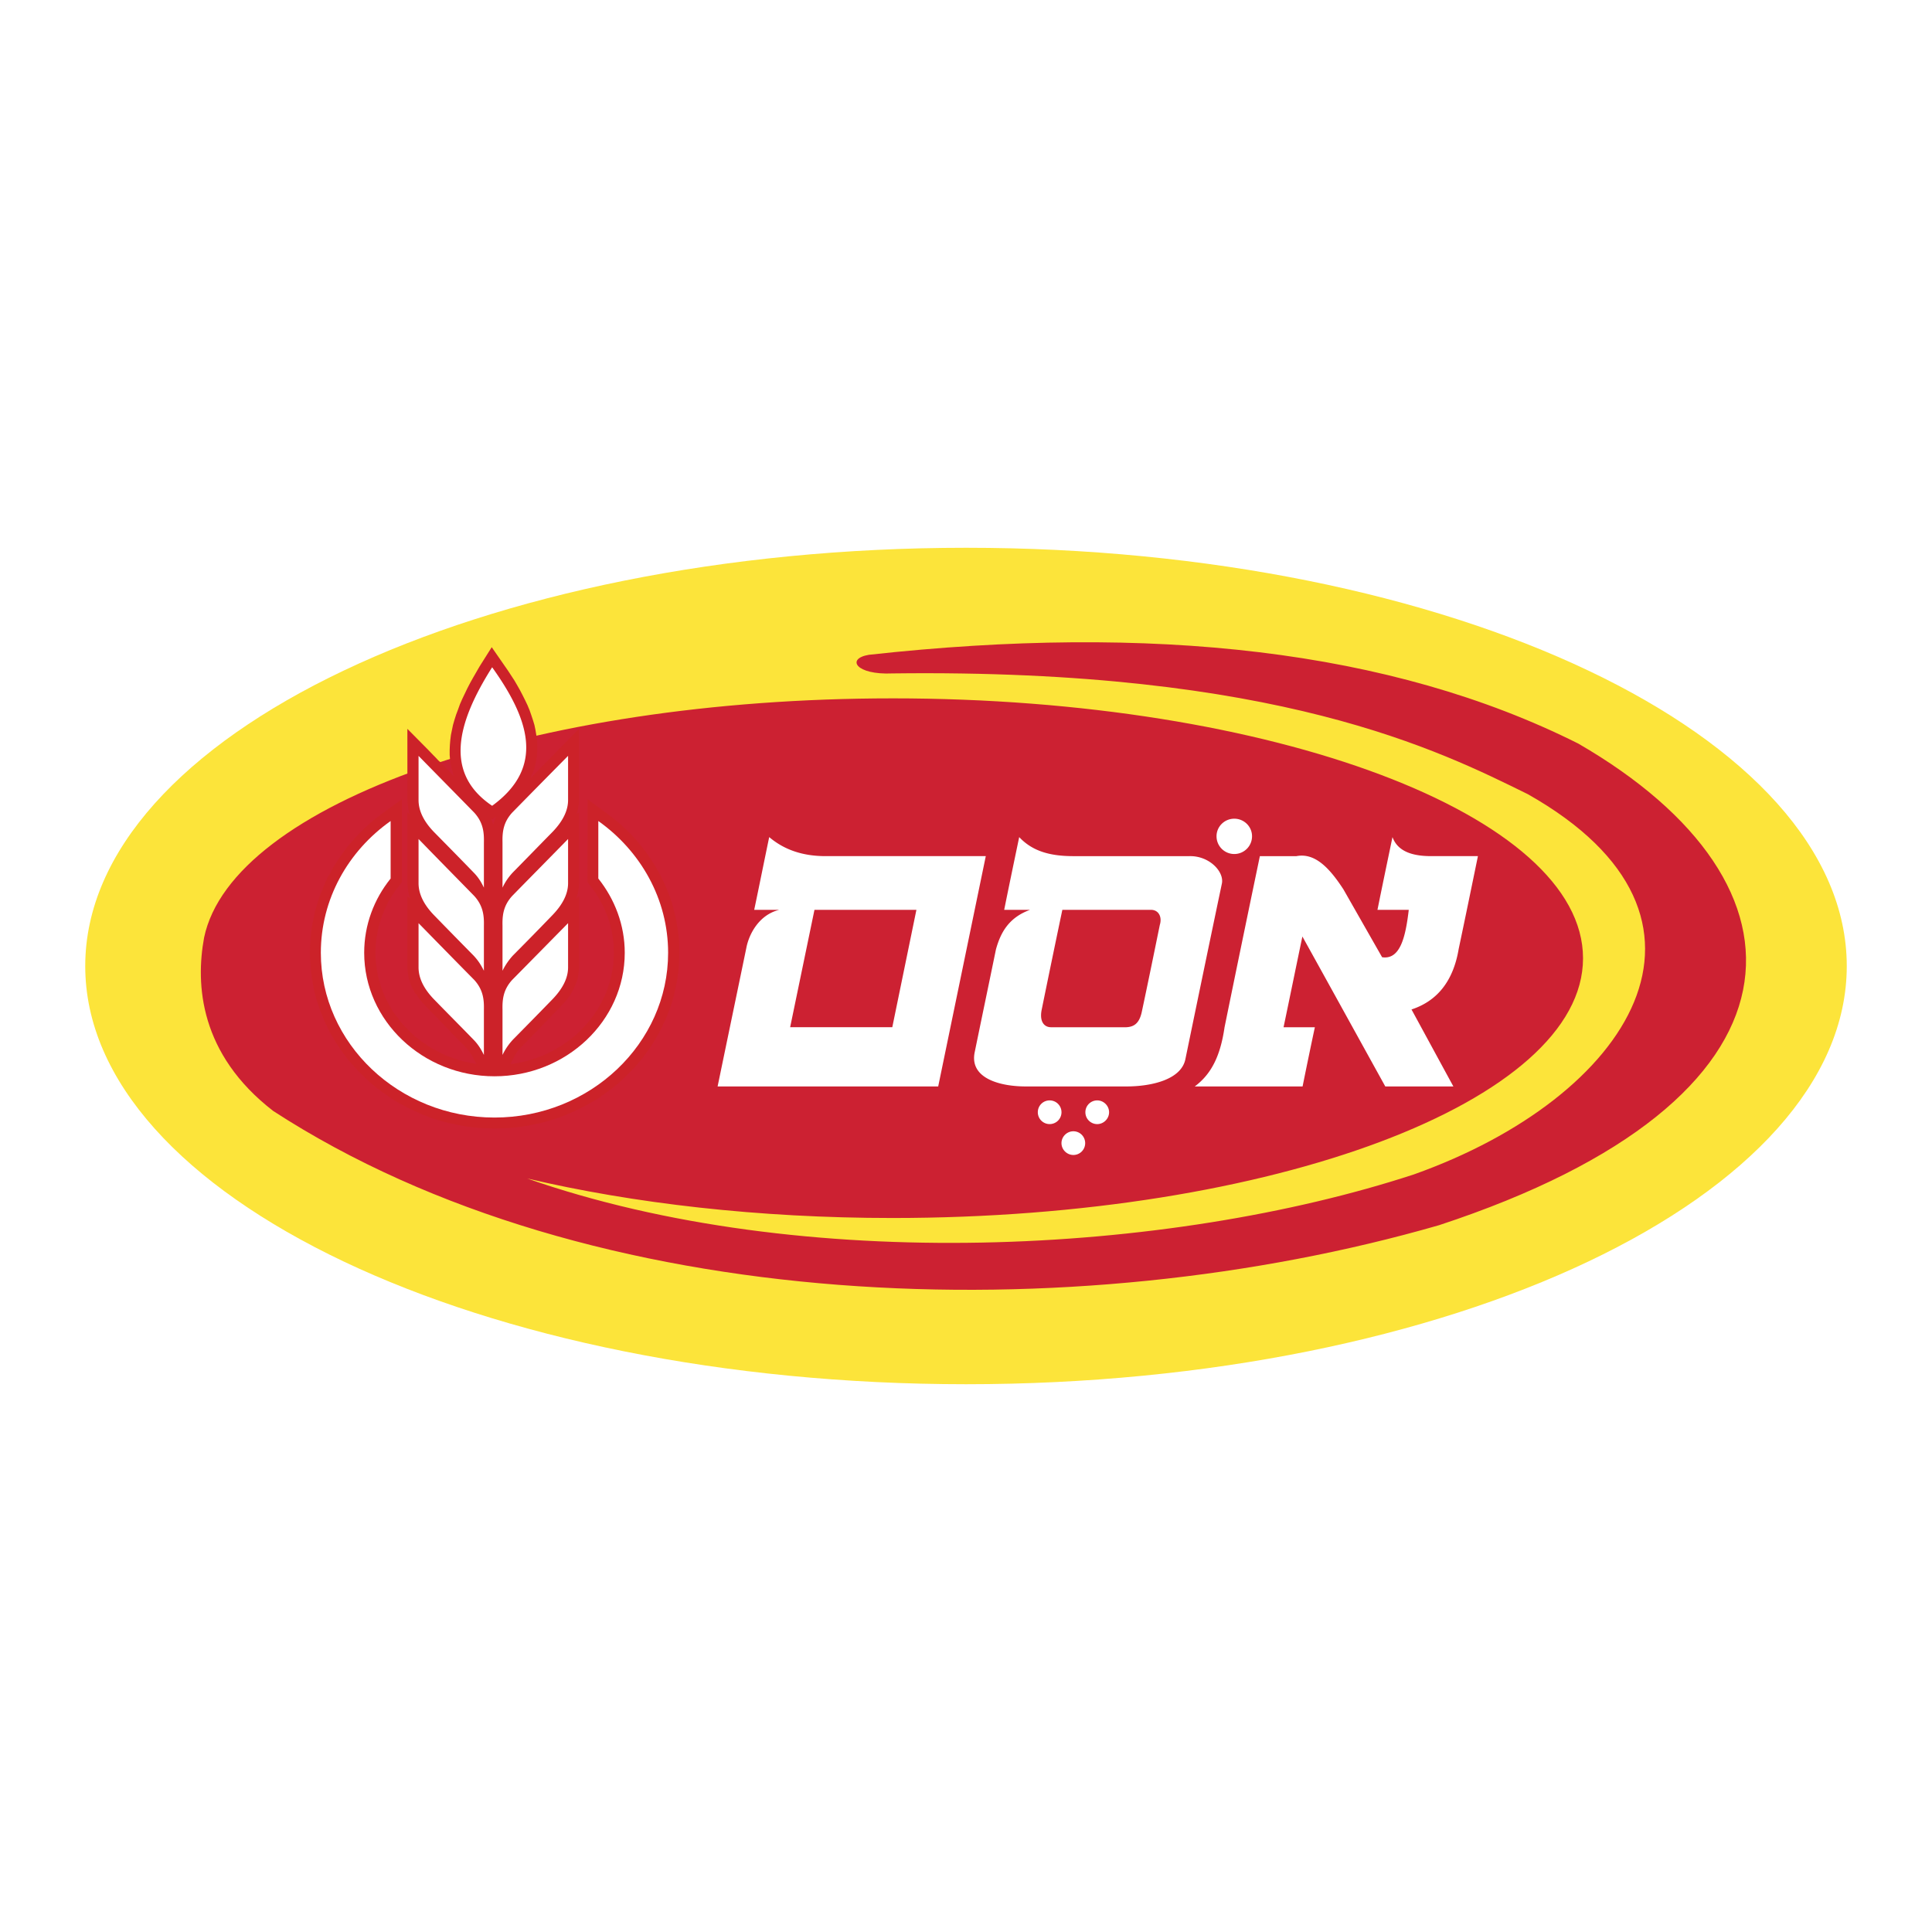
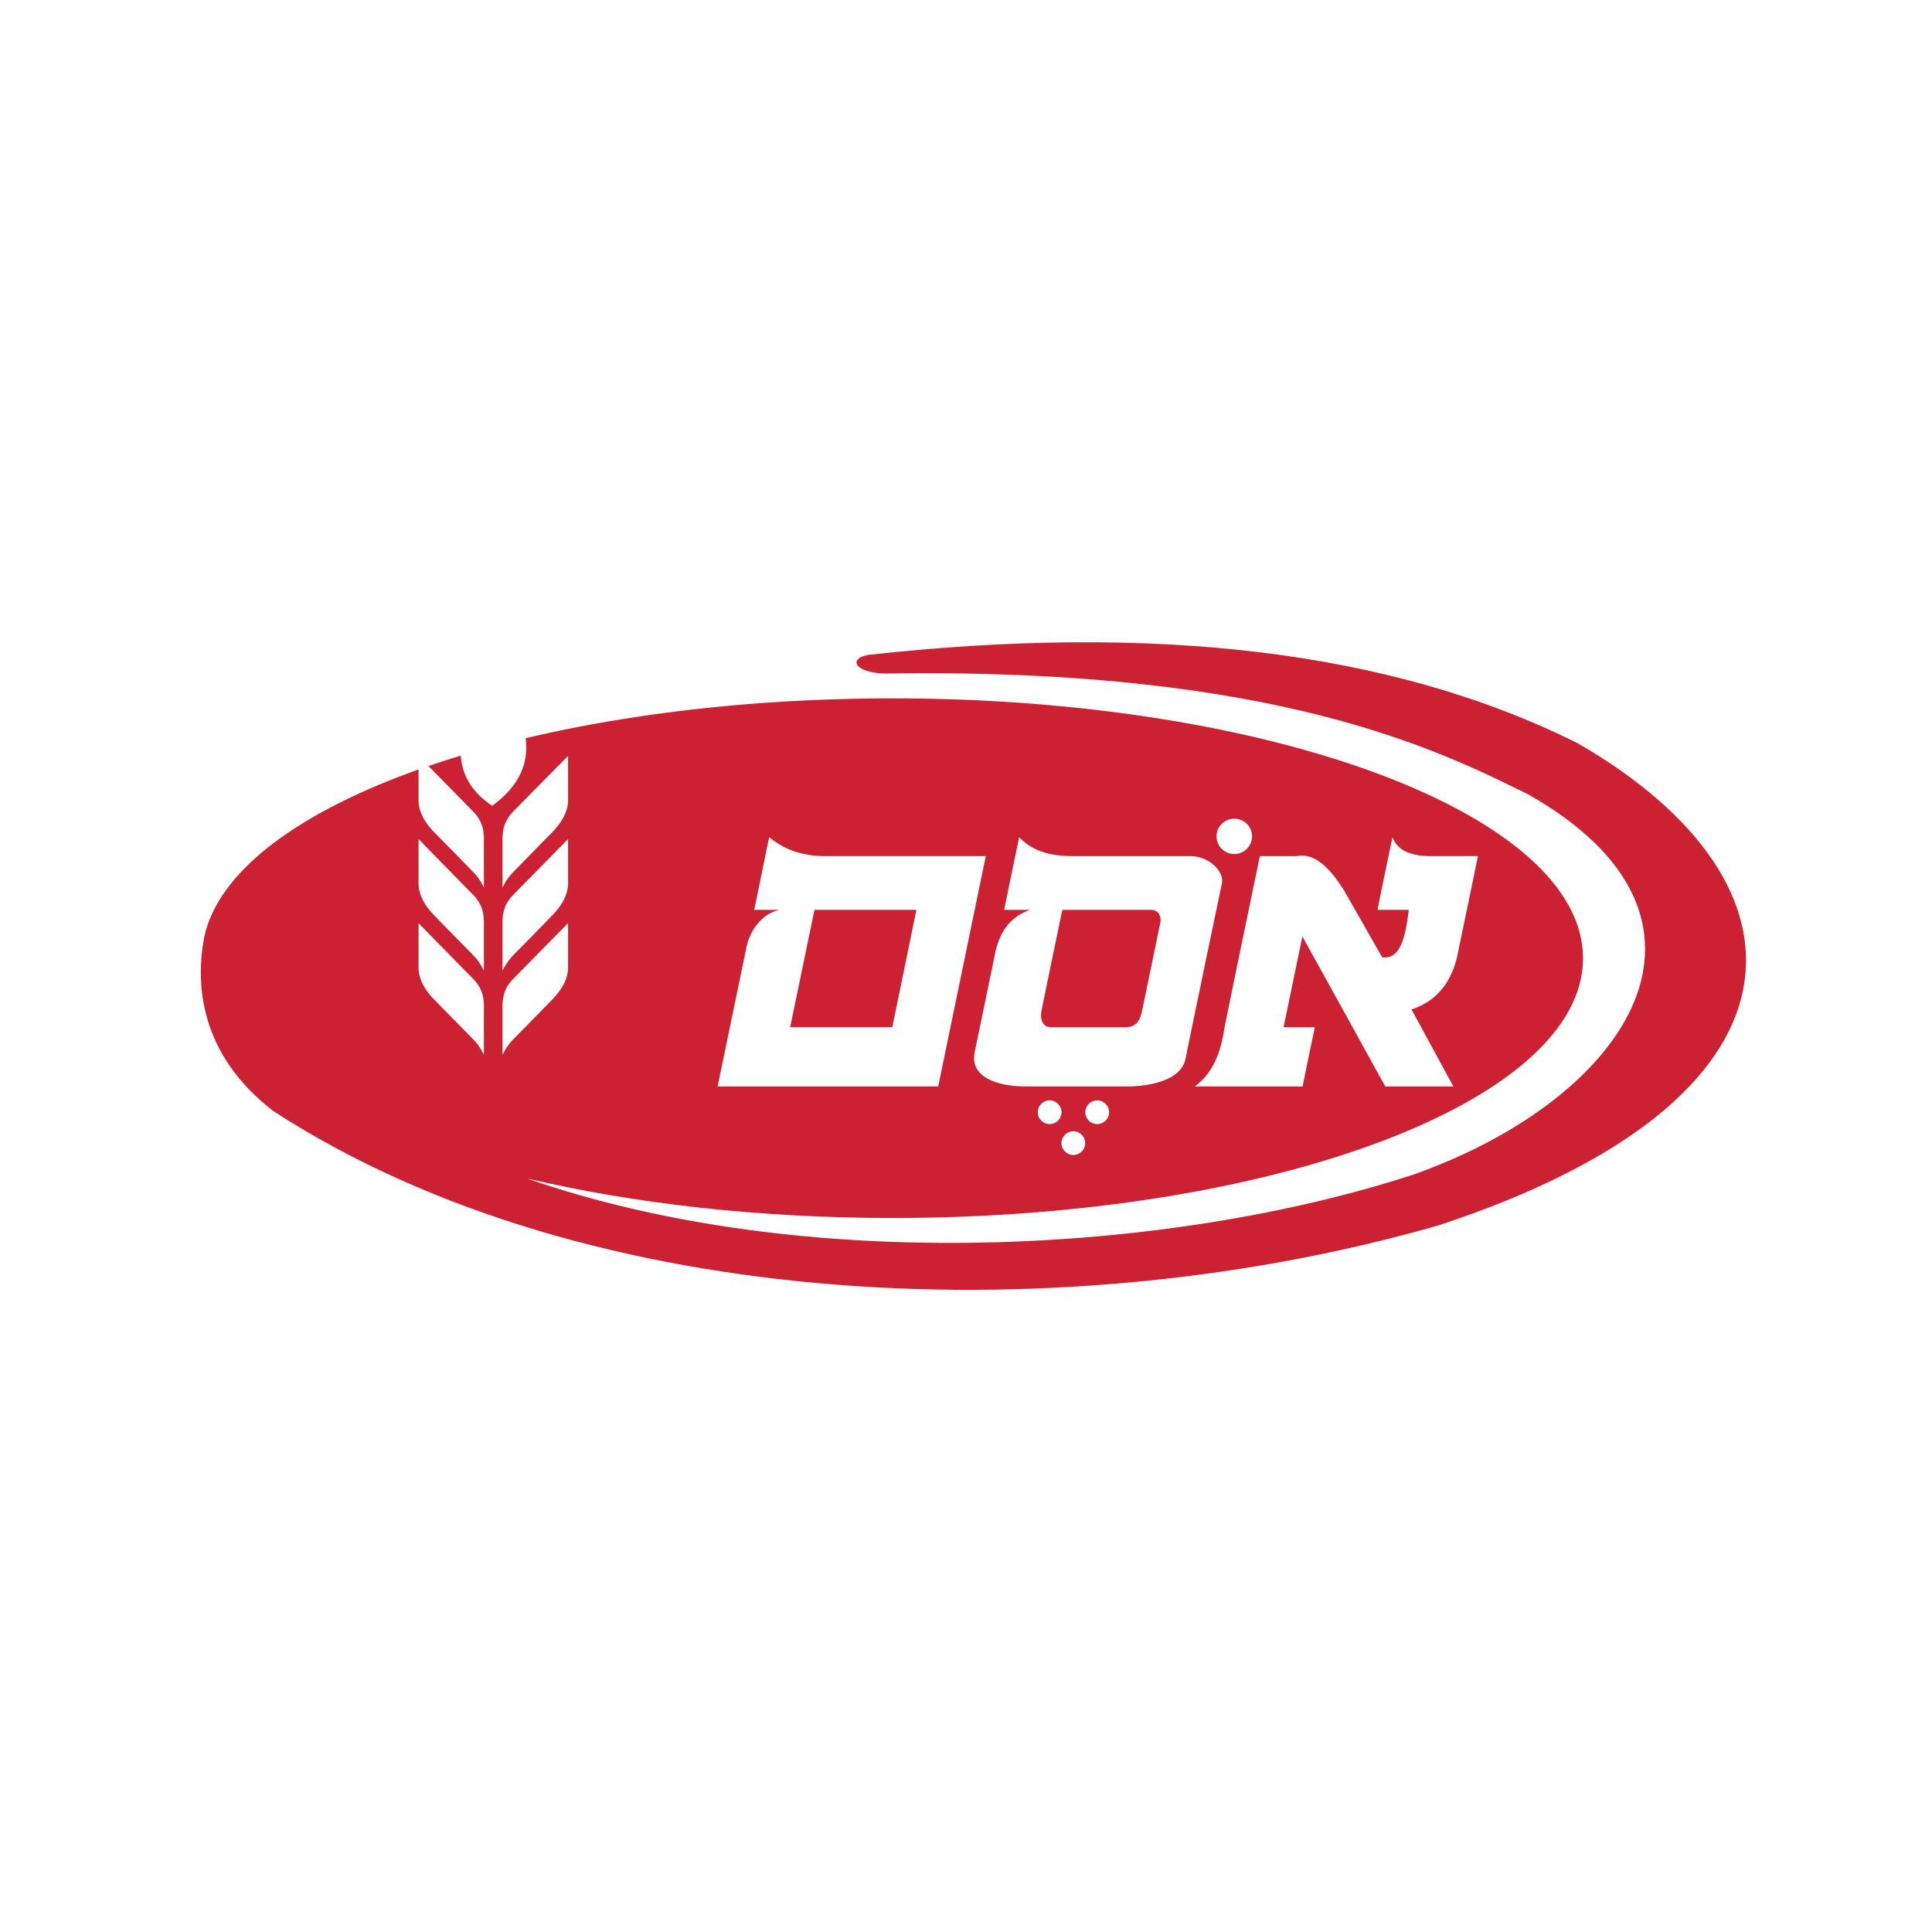
<svg xmlns="http://www.w3.org/2000/svg" width="2500" height="2500" viewBox="0 0 192.756 192.756">
  <g fill-rule="evenodd" clip-rule="evenodd">
    <path fill="#fff" d="M0 0h192.756v192.756H0V0z" />
-     <path d="M96.389 54.651c48.385 0 87.863 18.759 87.863 41.737s-39.479 41.716-87.863 41.716c-48.405 0-87.885-18.737-87.885-41.716s39.479-41.737 87.885-41.737z" fill="#fce43a" />
    <path d="M89.045 69.675c37.939 0 68.894 11.647 68.894 25.933 0 14.265-30.955 25.912-68.894 25.912-13.378 0-25.869-1.456-36.462-3.946 27.473 9.602 64.02 7.597 88.475-.4 21.545-7.659 33.254-25.574 11.373-37.939-8.756-4.305-24.92-12.534-63.386-12.048-3.671.169-4.642-1.477-2.363-1.857 28.148-3.102 52.035-.549 70.792 8.862 24.287 14.053 24.16 35.534-13.904 48.047-36.379 10.486-84.615 9.179-116.308-11.395-7.343-5.677-7.765-12.598-6.899-17.303 2.785-13.316 32.558-23.866 68.682-23.866z" fill="#cc2132" />
    <path d="M138.928 83.517c.527 1.435 1.984 1.92 3.988 1.899h4.537c-.633 3.081-1.266 6.162-1.92 9.263-.549 3.271-2.195 5.212-4.707 6.035 1.393 2.554 2.785 5.128 4.178 7.681h-6.793c-2.766-5.001-5.508-9.98-8.271-14.96-.633 3.018-1.246 6.035-1.879 9.052h3.123a535.414 535.414 0 0 0-1.225 5.908h-10.76c1.73-1.286 2.574-3.165 2.975-5.908 1.16-5.697 2.342-11.395 3.523-17.07h3.65c1.857-.358 3.312 1.203 4.686 3.313 1.287 2.258 2.572 4.515 3.861 6.773 1.814.274 2.342-2.046 2.658-4.726h-3.123c.485-2.407.993-4.834 1.499-7.26zM107.088 112.868c.654 0 1.18.527 1.18 1.182s-.525 1.182-1.18 1.182c-.635 0-1.184-.527-1.184-1.182s.549-1.182 1.184-1.182zM109.471 109.787c.633 0 1.182.528 1.182 1.183 0 .653-.549 1.182-1.182 1.182a1.18 1.18 0 0 1-1.182-1.182 1.18 1.18 0 0 1 1.182-1.183zM104.723 109.787a1.18 1.18 0 0 1 1.182 1.183 1.18 1.18 0 1 1-2.362 0c0-.655.525-1.183 1.18-1.183zM123.145 81.682c.971 0 1.771.78 1.771 1.751 0 .992-.801 1.772-1.771 1.772s-1.771-.781-1.771-1.772c-.001-.971.8-1.751 1.771-1.751zM76.744 83.517c1.541 1.308 3.418 1.899 5.613 1.899h15.995l-4.748 22.979H71.596c1.034-5.001 1.836-8.841 2.87-13.842.253-1.309 1.224-3.271 3.271-3.777h-2.49c.505-2.406.99-4.833 1.497-7.259zm4.515 7.259H91.43l-2.406 11.71H78.833l2.426-11.71zM101.686 83.517c-.506 2.426-1.014 4.853-1.498 7.259h2.574c-2.133.781-2.934 2.279-3.396 3.946-.697 3.396-1.414 6.815-2.111 10.213-.591 2.68 2.574 3.46 5.086 3.46h10.043c2.49 0 5.486-.675 5.887-2.743 1.203-5.823 2.406-11.647 3.631-17.471.273-1.182-1.225-2.806-3.229-2.764h-11.584c-2.366-.001-4.095-.507-5.403-1.9zm4.304 7.259h8.777c.801-.042 1.203.675.949 1.498-.59 2.891-1.182 5.782-1.793 8.651-.254 1.225-.824 1.52-1.541 1.562h-7.533c-.59 0-1.16-.464-.928-1.709a1739.51 1739.51 0 0 1 2.069-10.002z" fill="#fff" />
-     <path d="M40.641 72.713l2.068 2.089.527.548.169.169.337.358.19.169.169.169 1.034 1.076.169.148-.084-.19-.126-.464-.105-.485-.084-.485-.042-.486v-.506l.021-.485.042-.506.063-.507.105-.506.105-.506.147-.506.169-.528.19-.506.19-.528.232-.527.253-.528.253-.527.274-.527.295-.528.317-.548.316-.549 1.224-1.941 1.287 1.857.337.485.317.485.317.485.295.506.274.485.253.485.253.506.232.485.211.506.169.485.169.506.147.485.105.506.084.507.063.485.042.506-.021.507-.021.506-.063.506-.105.485-.147.485-.19.485-.127.316.169-.169.169-.169.527-.527.169-.19.696-.696 3.102-3.165v7.237l-.021.127v.147l-.021.127-.021.126-.021.126-.021.126-.021.148-.042.126-.042.127-.021.126h-.021l.253-.232v7.237l-.021.126v.127l-.021.126-.021.147-.021.127-.021.126-.021.126-.042.127-.042.126-.021.148-.063.126v.021l.295-.295v7.216l-.021.147v.127l-.021.127-.021.126-.021.148-.021.126-.021.127-.042.126-.042.127-.021.127-.063.127-.042.126-.042.127-.063.126-.063.127-.063.127-.063.104-.063.127-.063.127-.084.127-.063.105-.084.126-.085.105-.084.127-.084.105-.106.127-.084.105-.105.105-.105.126-.105.106-.105.105-.127.147-.105.126-.126.105-.126.127-.126.126-.253.254-.105.126-.127.127-.253.254-.127.126-.126.127-.106.126-.126.127-.126.126-.126.128-.232.253-.126.126-.127.127-.253.253-.126.127-.105.127-.253.253-.126.127-.127.126-.126.127-.105.126-.126.105-.084.085-.063.084-.063.063-.063.084-.063.085-.063.063-.042.084-.063.063-.042.084-.042.085-.042.063-.063.084-.042.085-.042.084-.042.084-.253.527.232-.021.591-.105.57-.127.57-.147.548-.189.549-.19.527-.232.507-.253.506-.274.485-.295.464-.317.443-.316.443-.358.401-.38.401-.4.359-.401.359-.422.337-.443.295-.443.295-.485.253-.484.253-.486.211-.506.169-.527.169-.527.126-.527.106-.549.084-.57.042-.569.021-.57-.021-.232v-.464l-.021-.232-.021-.232-.042-.232-.021-.232-.042-.211-.042-.232-.042-.232-.063-.211-.042-.232-.063-.21-.063-.211-.085-.211-.063-.211-.084-.211-.084-.21-.084-.211-.084-.211-.105-.211-.105-.19-.105-.211-.105-.19-.106-.19-.126-.19-.105-.19-.126-.19-.126-.19-.148-.19-.126-.168-.38-.485V79.74l2.152 1.583.401.317.401.316.401.337.359.359.38.359.358.358.338.38.338.38.316.401.317.401.295.422.295.422.274.422.253.443.253.443.232.443.232.464.211.464.19.485.19.464.168.485.148.506.126.506.127.485.105.527.084.506.084.528.063.527.042.527.021.528v.548l-.021.887-.063.886-.126.887-.169.864-.19.845-.253.844-.295.802-.338.802-.38.781-.401.76-.443.738-.485.696-.506.696-.548.654-.591.633-.612.612-.633.591-.675.548-.696.507-.718.506-.76.443-.759.422-.802.38-.823.359-.823.316-.865.274-.865.231-.886.19-.908.168-.907.106-.928.063-.95.021-.95-.021-.928-.063-.908-.106-.907-.168-.886-.19-.887-.231-.844-.274-.844-.316-.802-.359-.802-.38-.781-.422-.738-.443-.718-.506-.696-.507-.675-.548-.633-.591-.612-.612-.591-.633-.549-.654-.506-.696-.486-.696-.443-.738-.422-.76-.359-.781-.337-.802-.296-.802-.253-.844-.211-.845-.148-.864-.126-.887-.063-.886-.042-.887.021-.548.021-.528.042-.527.063-.527.063-.528.105-.506.105-.527.105-.485.147-.506.148-.506.168-.485.19-.464.189-.485.211-.464.211-.464.253-.443.232-.443.274-.443.274-.422.296-.422.295-.422.295-.401.338-.401.337-.38.338-.38.358-.358.359-.359.38-.359.38-.337.401-.316.422-.317 2.152-1.583v8.293l-.38.485-.148.168-.126.19-.126.19-.126.19-.127.19-.105.19-.105.19-.126.19-.105.211-.084.19-.105.211-.084.211-.084.211-.084.21-.084.211-.084.211-.063.211-.063.211-.063.21-.063.232-.042.211-.042.232-.042.232-.042.211-.042.232-.021.232-.021.232-.021.232v.232l-.021.232v.232l.021.57.042.569.084.57.085.549.147.527.147.527.19.527.211.506.232.486.274.484.274.485.316.443.338.443.338.422.38.401.4.4.401.38.443.358.443.316.465.317.485.295.506.274.507.253.527.232.548.19.548.189.57.147.569.127.57.105-.253-.507-.042-.084-.042-.084-.042-.085-.042-.084-.063-.063-.042-.085-.042-.084-.063-.063-.042-.084-.063-.063-.063-.085-.063-.084-.063-.063-.063-.084-.084-.085-.105-.105-.127-.126-.127-.127-.126-.126-.126-.127-.358-.38-.127-.127-.38-.38-.105-.126-.38-.381-.126-.126-.105-.127-.126-.126-.253-.253-.359-.381-.126-.126-.38-.38-.126-.127-.358-.379-.105-.105-.106-.106-.105-.126-.105-.105-.084-.105-.084-.127-.106-.105-.084-.127-.084-.105-.063-.126-.084-.105-.116-.121-.063-.127-.063-.127-.064-.104-.063-.127-.063-.127-.064-.126-.042-.127-.042-.126-.042-.127-.042-.127-.042-.127-.042-.126-.021-.127-.021-.126-.021-.148-.021-.126-.021-.127v-.127l-.021-.147v-7.237l.295.295-.042-.126-.042-.148-.042-.126-.042-.127-.021-.126-.021-.126-.021-.127-.021-.147-.021-.126v-.127l-.021-.126v-7.237l.253.232-.042-.126-.042-.127-.042-.126-.021-.148-.021-.126-.021-.126-.021-.126-.021-.127v-.147l-.021-.127V72.713h-.003zm8.355 8.926v.021l.042.126.042.105.042.127.042.126.042.126v.021-.021l.042-.126.042-.126.042-.127.042-.105.042-.126.063-.127.042-.084-.401.295-.124-.105z" fill="#cc2229" />
    <path d="M41.759 75.414c1.836 1.878 3.693 3.756 5.549 5.655.907.992.992 1.983.971 2.975v4.516c-.253-.527-.548-1.034-1.055-1.54-1.308-1.351-2.637-2.701-3.946-4.031-1.013-1.055-1.519-2.11-1.519-3.165v-4.41zM56.677 75.414a1425.256 1425.256 0 0 0-5.571 5.655c-.908.992-.992 1.983-.971 2.975v4.516a5.74 5.74 0 0 1 1.055-1.54c1.329-1.351 2.638-2.701 3.946-4.031 1.013-1.055 1.541-2.11 1.541-3.165v-4.41zM41.759 83.707c1.836 1.899 3.693 3.777 5.549 5.676.907.992.992 1.983.971 2.975v4.495c-.253-.506-.548-1.013-1.055-1.54a758.641 758.641 0 0 1-3.946-4.03c-1.013-1.055-1.519-2.11-1.519-3.165v-4.411zM56.677 83.707c-1.857 1.899-3.714 3.777-5.571 5.676-.908.992-.992 1.983-.971 2.975v4.495a6.48 6.48 0 0 1 1.055-1.54 357.079 357.079 0 0 0 3.946-4.03c1.013-1.055 1.541-2.11 1.541-3.165v-4.411zM41.759 92.105c1.836 1.878 3.693 3.776 5.549 5.654.907.992.992 1.983.971 2.976v4.516c-.253-.507-.548-1.034-1.055-1.541-1.308-1.35-2.637-2.68-3.946-4.029-1.013-1.056-1.519-2.11-1.519-3.165v-4.411zM56.677 92.105c-1.857 1.878-3.714 3.776-5.571 5.654-.908.992-.992 1.983-.971 2.976v4.516a6.092 6.092 0 0 1 1.055-1.541c1.329-1.35 2.638-2.68 3.946-4.029 1.013-1.056 1.541-2.11 1.541-3.165v-4.411zM49.102 66.573c-3.587 5.655-4.769 10.614 0 13.821 5.338-3.882 3.65-8.714 0-13.821z" fill="#fff" />
-     <path d="M59.695 81.914c4.22 2.996 6.963 7.786 6.963 13.146 0 9.052-7.786 16.438-17.324 16.438S32.01 104.111 32.01 95.059c0-5.36 2.722-10.149 6.963-13.146v5.739c-1.667 2.068-2.638 4.642-2.638 7.406 0 6.794 5.845 12.323 12.998 12.323s12.998-5.528 12.998-12.323c0-2.764-.992-5.338-2.637-7.406v-5.738h.001z" fill="#fff" />
  </g>
</svg>